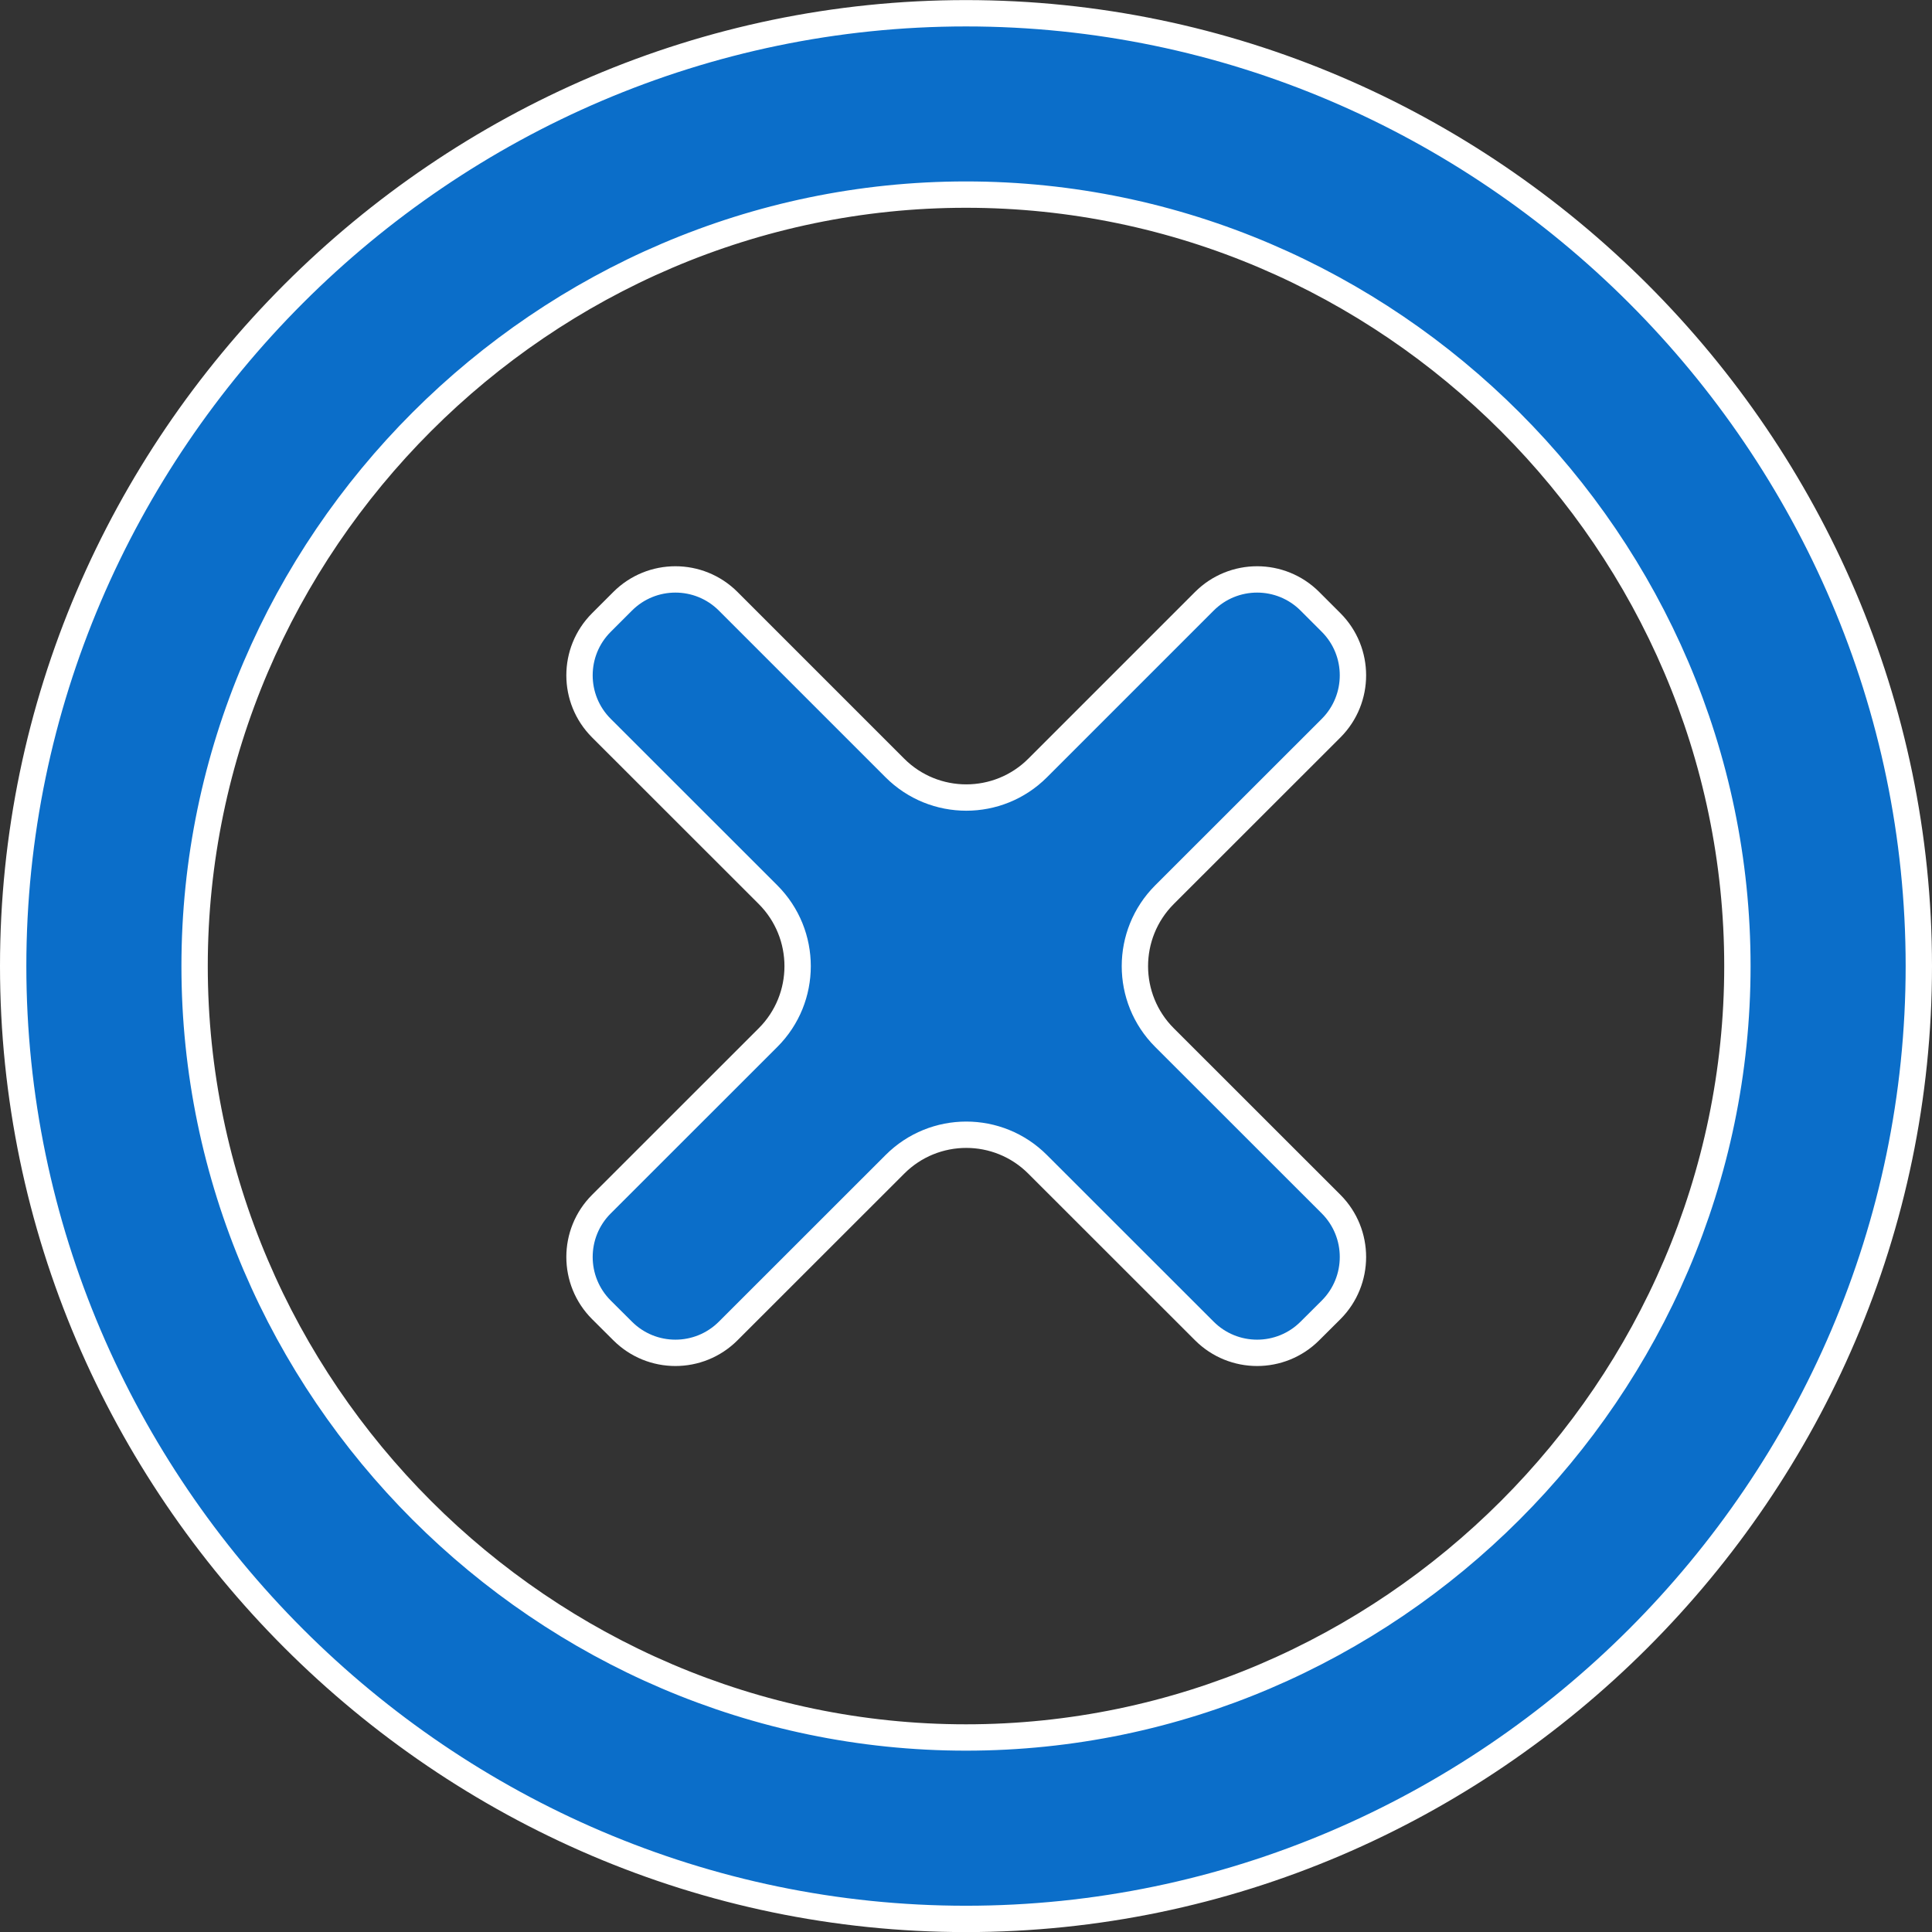
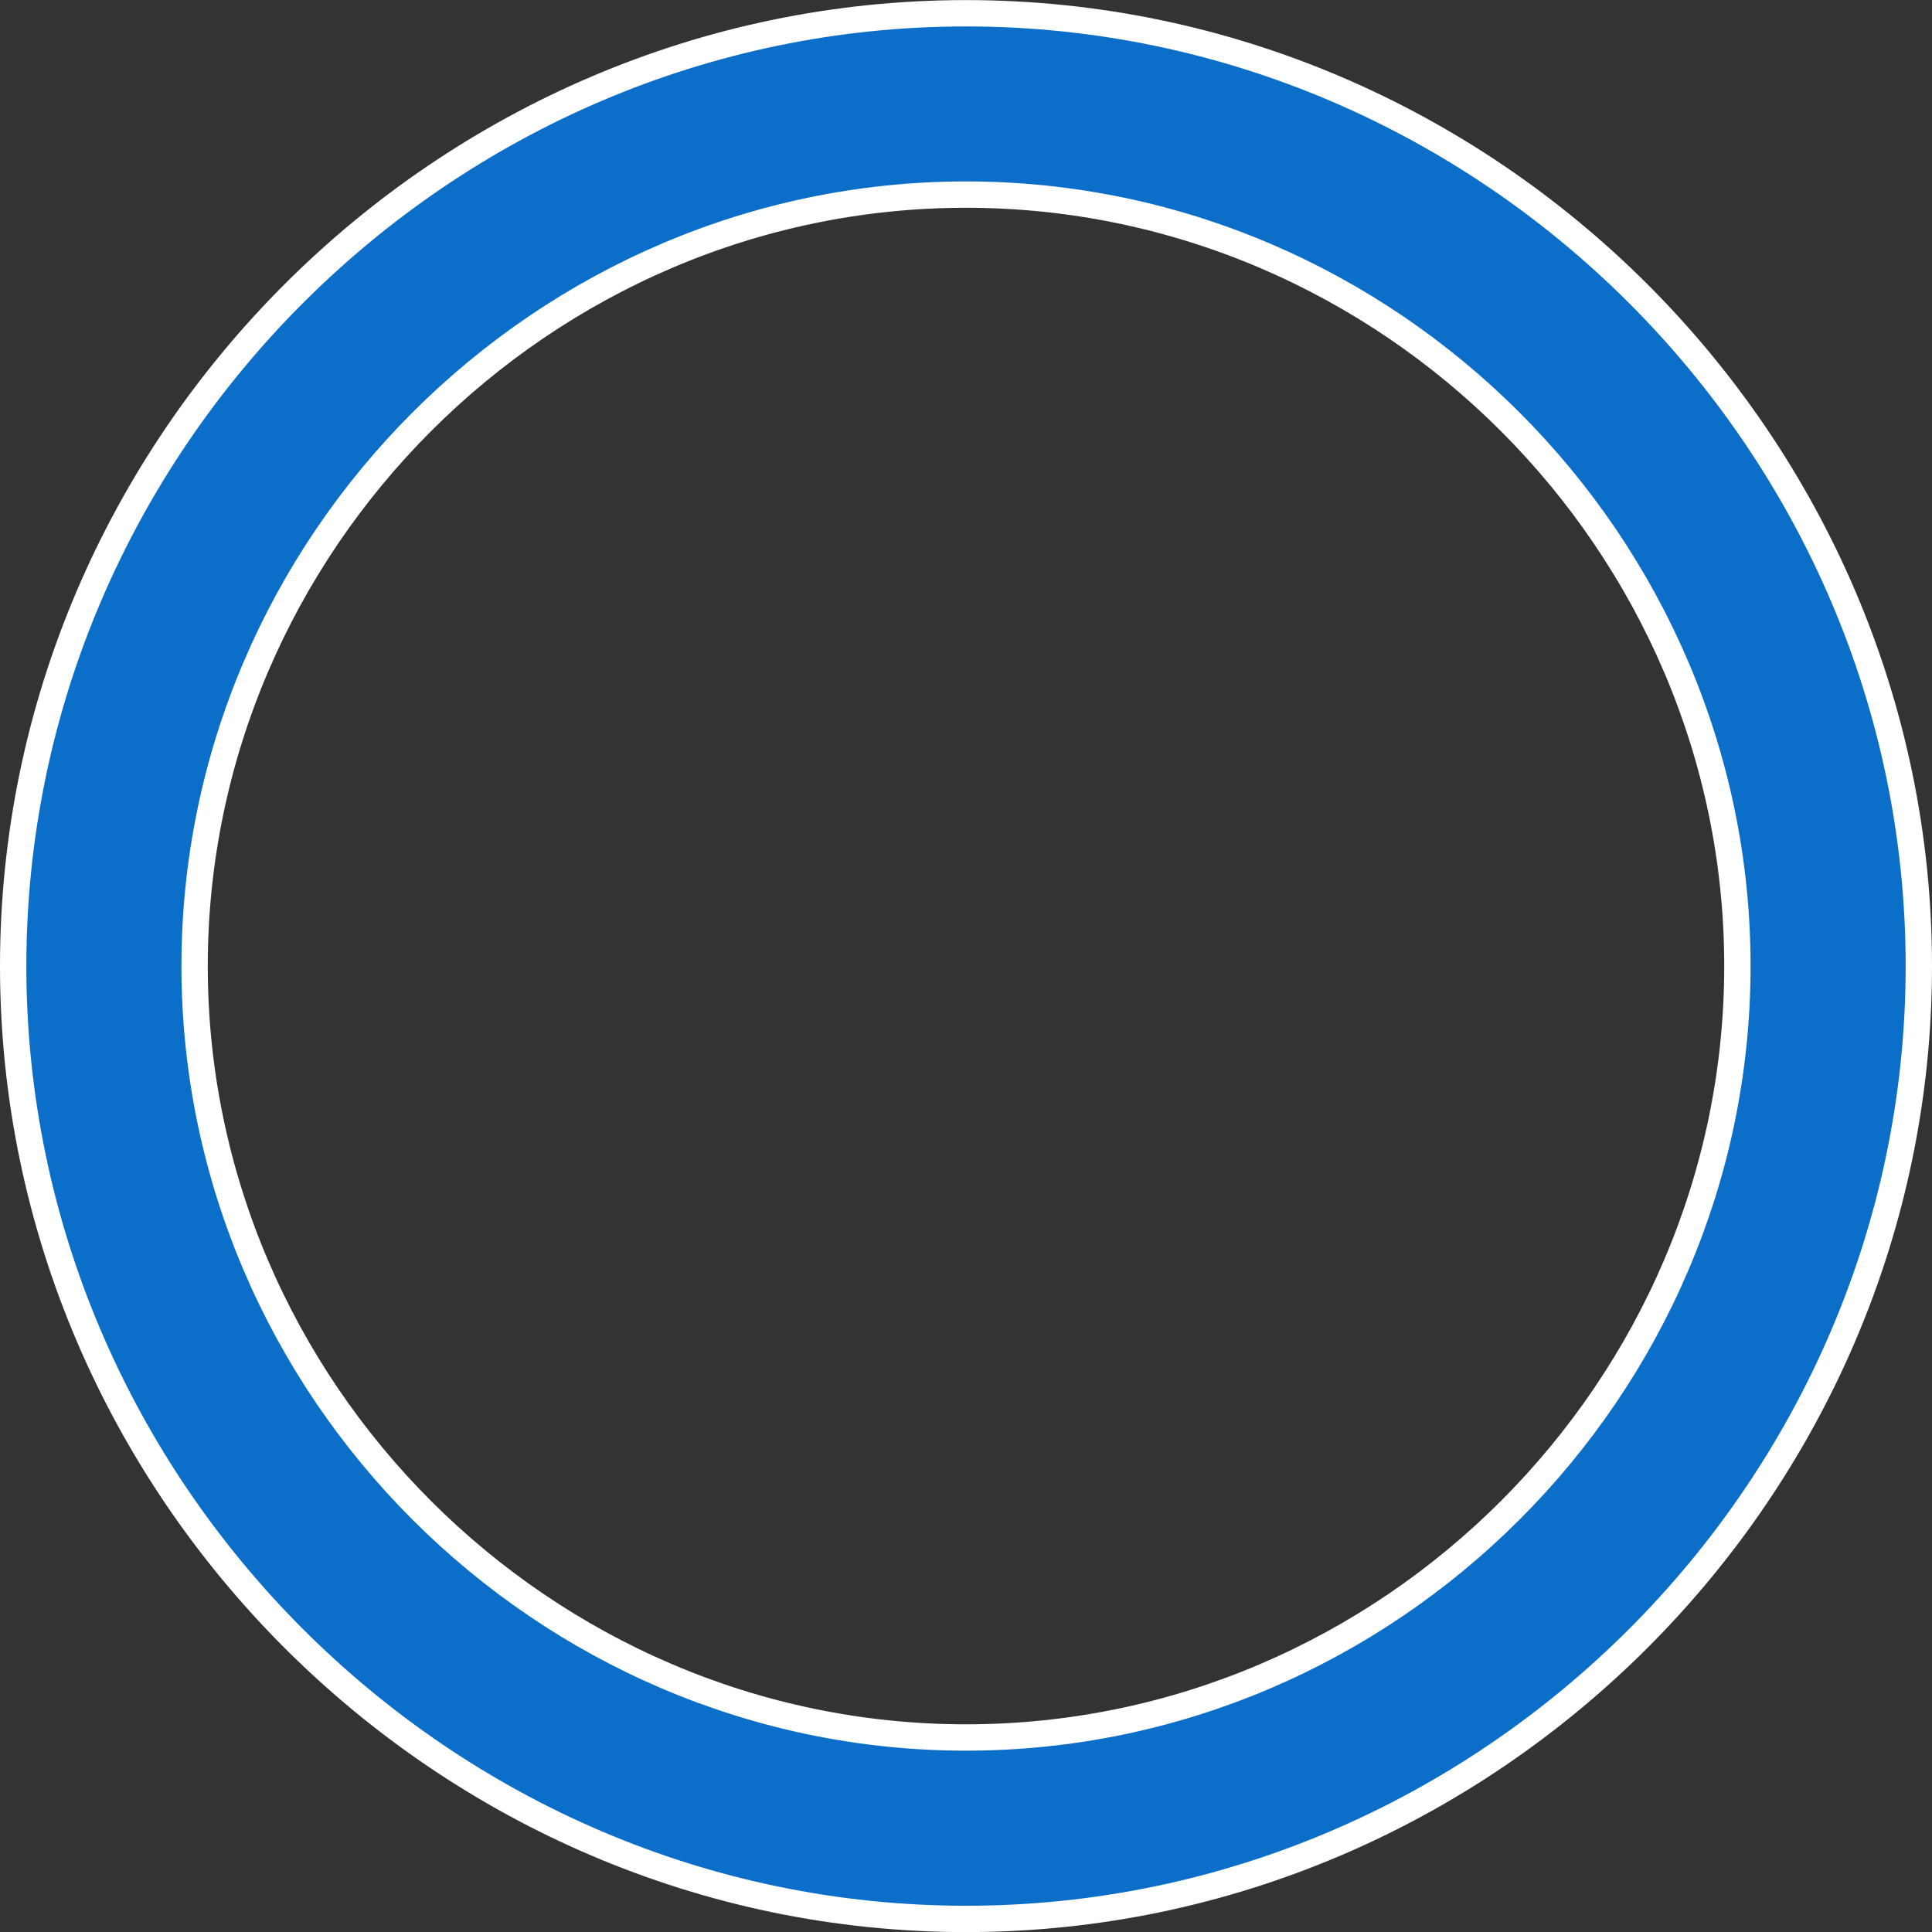
<svg xmlns="http://www.w3.org/2000/svg" width="22" height="22" viewBox="0 0 22 22" fill="none">
  <rect x="0" y="0" width="22" height="22" fill="#333333" stroke="none" />
  <path d="M21.85 11.001C21.85 16.95 16.949 21.851 11 21.851C5.051 21.851 0.15 16.95 0.15 11.001C0.15 5.051 5.051 0.151 11 0.151C16.949 0.151 21.85 5.051 21.85 11.001ZM19.784 11.001C19.784 6.187 15.814 2.216 11 2.216C6.186 2.216 2.216 6.187 2.216 11.001C2.216 15.815 6.186 19.785 11 19.785C15.814 19.785 19.784 15.815 19.784 11.001Z" fill="#0B6EC9" stroke="white" stroke-width="0.3" />
-   <path d="M8.292 15.156C7.96 15.488 7.422 15.488 7.09 15.156L6.848 14.915C6.516 14.583 6.516 14.044 6.848 13.712L8.746 11.815C9.195 11.366 9.195 10.638 8.746 10.188L6.848 8.291C6.516 7.959 6.516 7.421 6.848 7.089L7.09 6.847C7.422 6.515 7.96 6.515 8.292 6.847L10.19 8.745C10.639 9.194 11.367 9.194 11.816 8.745L13.714 6.847C14.046 6.515 14.584 6.515 14.916 6.847L15.158 7.089C15.489 7.421 15.489 7.959 15.158 8.291L13.26 10.188C12.811 10.638 12.811 11.366 13.26 11.815L15.158 13.712C15.489 14.044 15.489 14.583 15.158 14.915L14.916 15.156C14.584 15.488 14.046 15.488 13.714 15.156L11.816 13.259C11.367 12.809 10.639 12.809 10.19 13.259L8.292 15.156Z" fill="#0B6EC9" stroke="white" stroke-width="0.3" />
</svg>